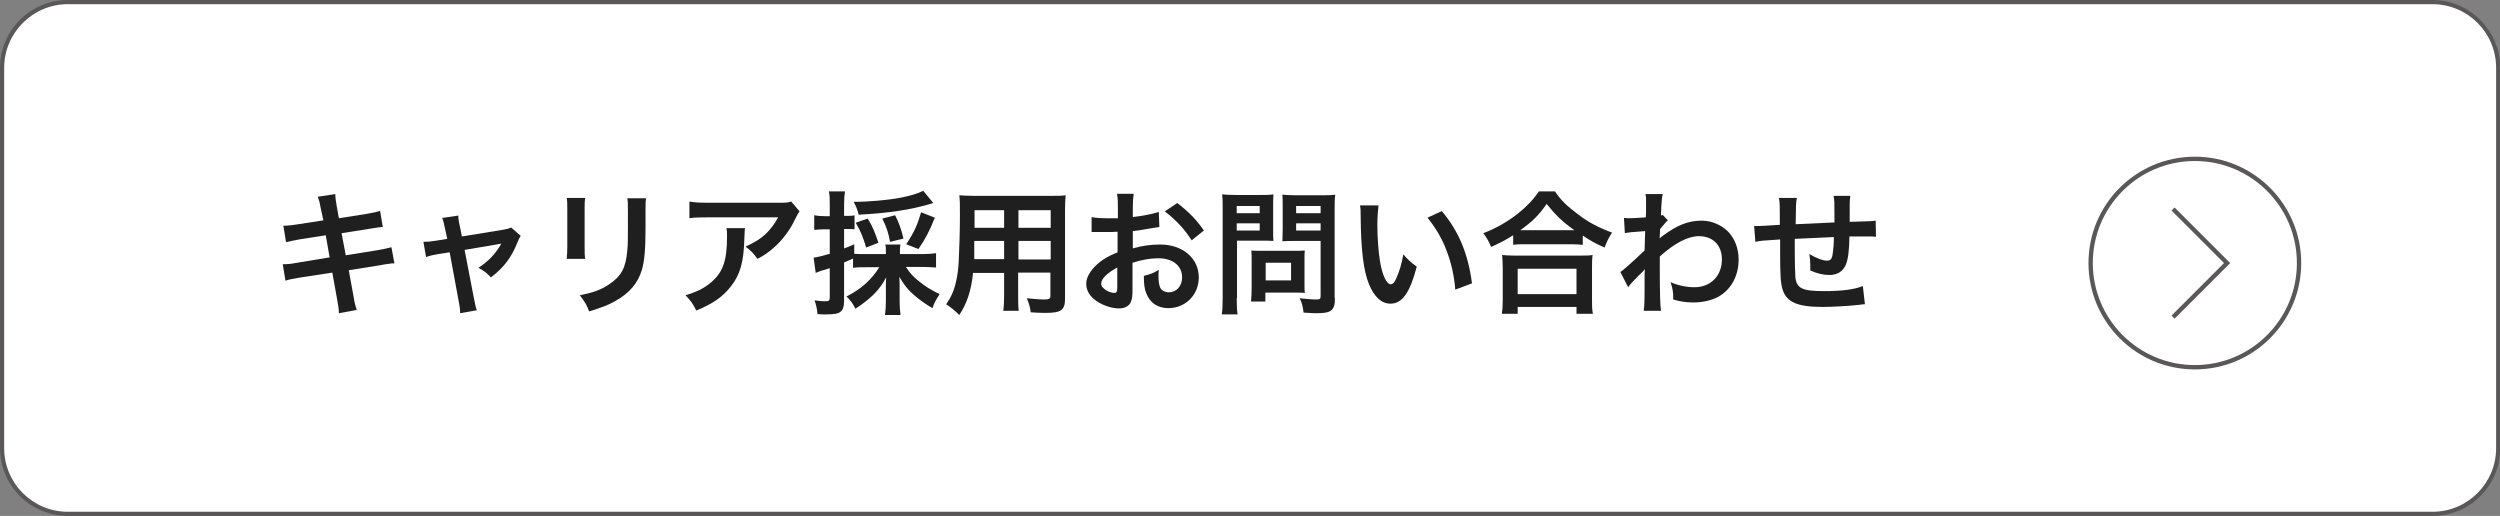
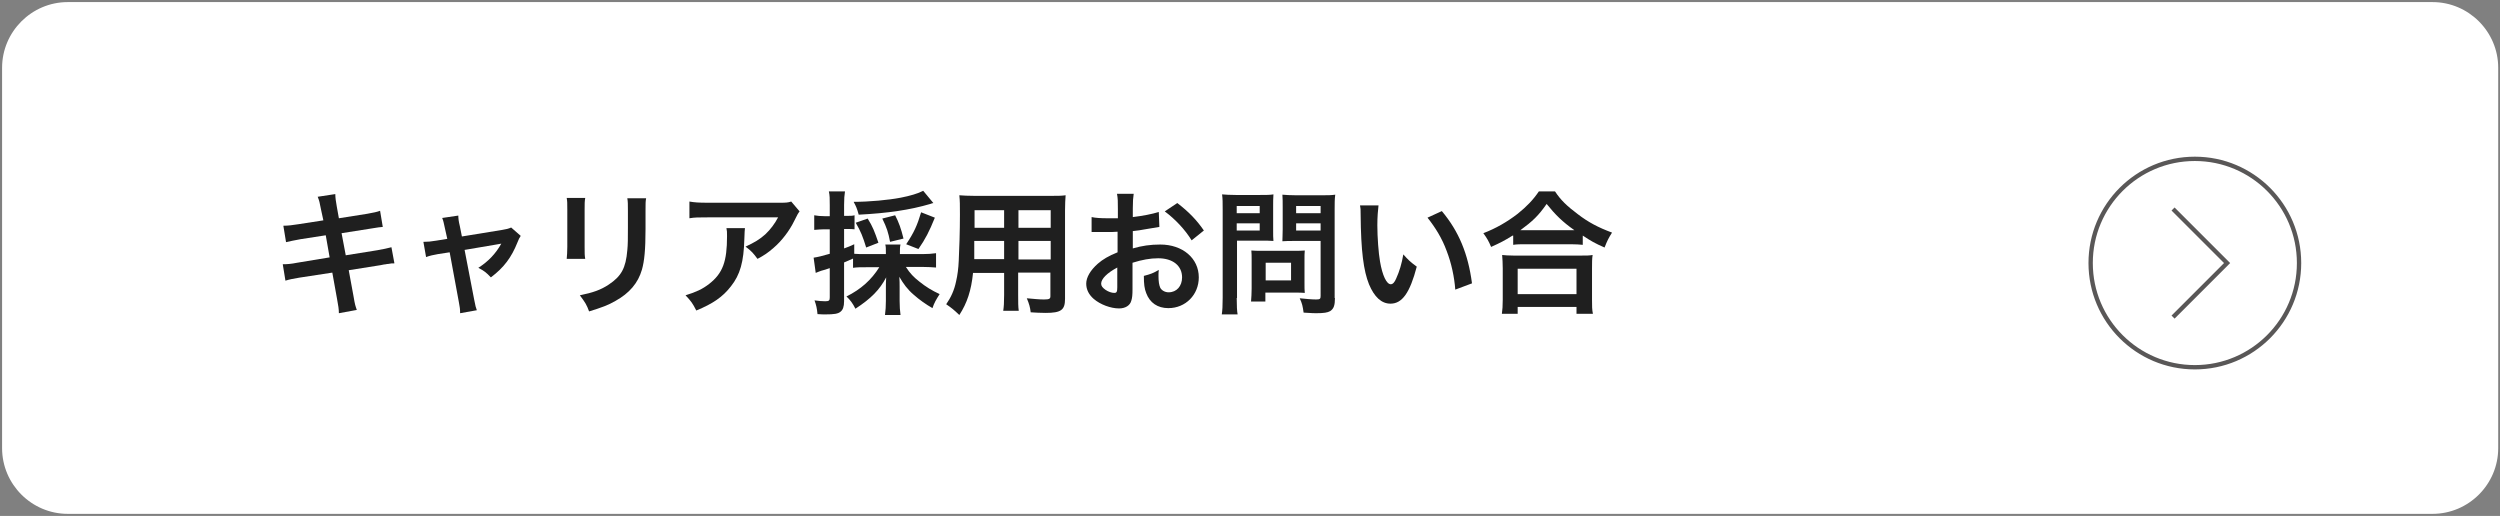
<svg xmlns="http://www.w3.org/2000/svg" version="1.1" x="0px" y="0px" viewBox="0 0 837.3 172.8" style="enable-background:new 0 0 837.3 172.8;" xml:space="preserve">
  <rect x="0" y="0" width="837.3" height="172.8" fill="#808080" stroke="none" />
  <style type="text/css">
	.st0{fill:#FFFFFF;}
	.st1{fill:#595757;}
	.st2{fill:#FFFFFF;stroke:#595757;stroke-width:1.451;stroke-miterlimit:10;}
	.st3{fill:none;stroke:#595757;stroke-width:1.451;stroke-miterlimit:10;}
	.st4{fill:#1F1F1F;}
</style>
  <g id="レイヤー_1">
</g>
  <g id="_x32_">
    <g>
      <path class="st0" d="M22.7,172.1c-12.1,0-22-9.9-22-22V22.7c0-12.1,9.9-22,22-22h792c12.1,0,22,9.9,22,22v127.4    c0,12.1-9.9,22-22,22H22.7z" />
-       <path class="st1" d="M814.7,1.4c11.7,0,21.3,9.5,21.3,21.3v127.4c0,11.7-9.5,21.3-21.3,21.3h-792c-11.7,0-21.3-9.5-21.3-21.3V22.7    C1.4,11,11,1.4,22.7,1.4H814.7 M814.7,0h-792C10.2,0,0,10.2,0,22.7v127.4c0,12.5,10.2,22.7,22.7,22.7h792    c12.5,0,22.7-10.2,22.7-22.7V22.7C837.3,10.2,827.1,0,814.7,0L814.7,0z" />
    </g>
    <g>
      <circle class="st2" cx="735.1" cy="88.1" r="34.9" />
      <polyline class="st3" points="727.8,70 745.9,88.1 727.8,106.2   " />
    </g>
  </g>
  <g id="Layer_1">
    <g>
      <g>
        <path class="st4" d="M107.5,70.1c-0.4-2.2-0.6-3-1.1-4.2l5.9-0.9c0,1.2,0.2,2.5,0.5,4.2l0.7,3.9l9.5-1.5c2.2-0.4,3.2-0.6,4.3-1     l0.9,5.4c-1.2,0.1-1.2,0.1-4.3,0.6l-9.5,1.5l1.4,7.4l10.6-1.7c1.9-0.3,3.5-0.7,4.7-1l1,5.4c-0.9,0-1.1,0-2.1,0.2     c-0.3,0-0.5,0-0.7,0.1c-0.3,0-0.9,0.1-1.8,0.3l-10.7,1.7l1.6,8.7c0.5,3,0.6,3.1,1.1,4.6l-6,1.1c0-1.3-0.2-2.6-0.6-4.7l-1.6-8.9     L100.2,93c-2.2,0.4-3,0.5-4.6,1l-0.9-5.5c1.5,0,2.8-0.1,4.8-0.5l10.9-1.8l-1.3-7.4l-8.4,1.3c-2.1,0.4-3.7,0.7-4.9,1l-0.9-5.5     c1.6,0,3.1-0.2,5-0.5l8.4-1.3L107.5,70.1z" />
        <path class="st4" d="M149,76.4c-0.4-1.9-0.5-2.4-0.9-3.4l5.4-0.8c0,0.9,0.1,1.9,0.5,3.5l0.7,3.5l13.5-2.2c1.3-0.2,2.1-0.4,3-0.8     l3.2,2.8c-0.4,0.6-0.7,1.1-1.1,2.2c-2,5-4.5,8.4-8.9,11.7c-1.6-1.7-2.3-2.2-4.2-3.2c3.3-2.1,5.8-4.7,7.7-8.1     c-0.5,0.1-0.5,0.1-1.7,0.3l-10.6,1.8l3.2,16.6c0.5,2.5,0.5,2.5,0.9,3.6l-5.6,1c0-1.2-0.1-2.2-0.4-3.6l-3.1-16.8l-3.9,0.6     c-1.6,0.3-2.7,0.5-4,1l-0.9-5.1c1.4,0,2.6-0.1,4.3-0.4l3.7-0.6L149,76.4z" />
        <path class="st4" d="M196,66.3c-0.2,1.3-0.2,1.7-0.2,4v12.4c0,2.2,0,2.8,0.2,4h-6.2c0.1-1,0.2-2.4,0.2-4V70.3c0-2.3,0-2.9-0.2-4     L196,66.3z M216.4,66.4c-0.2,1.1-0.2,1.6-0.2,4.2v6.1c0,7-0.4,10.8-1.2,13.6c-1.3,4.5-4.2,7.9-8.9,10.5c-2.4,1.4-4.6,2.2-8.8,3.5     c-0.8-2.2-1.3-3-3.1-5.4c4.4-0.9,7-1.8,9.7-3.6c4.2-2.8,5.7-5.5,6.2-11.5c0.2-1.9,0.2-3.9,0.2-7.5v-5.6c0-2.3,0-3.2-0.2-4.3     H216.4z" />
        <path class="st4" d="M249.5,76.4c-0.1,0.9-0.1,0.9-0.2,3.6c-0.2,7.7-1.4,12-4.5,15.9c-2.7,3.5-6,5.8-11.6,8.1     c-1.2-2.4-1.8-3.2-3.6-5.1c3.6-1.1,5.7-2.1,7.9-3.8c4.6-3.6,6-7.5,6-16c0-1.4,0-1.8-0.2-2.7H249.5z M267.8,70.8     c-0.6,0.8-0.6,0.8-1.8,3.2c-1.6,3.3-4.2,6.7-6.9,9c-1.8,1.6-3.3,2.6-5.4,3.7c-1.4-1.9-2-2.6-4-4.1c3-1.4,4.7-2.4,6.6-4.1     c1.8-1.7,3.2-3.6,4.3-5.7h-23.6c-3.1,0-4.3,0-6.1,0.3v-5.6c1.7,0.3,3.1,0.4,6.2,0.4h23.5c2.7,0,3.1,0,4.4-0.4L267.8,70.8z" />
        <path class="st4" d="M290.2,89.5c-1.9,0-3.2,0-4.5,0.2v-3.1c-2,0.9-2,0.9-3,1.3v13c0,1.8-0.4,2.9-1.2,3.5c-0.8,0.7-2.2,0.9-5,0.9     c-0.8,0-1.4,0-2.7-0.1c-0.2-2-0.4-2.9-1-4.6c1.6,0.2,2.4,0.3,3.6,0.3c1.3,0,1.5-0.3,1.5-1.3v-9.8c-1.4,0.5-1.5,0.5-2.9,0.9     c-0.7,0.3-1.2,0.4-1.8,0.7l-0.7-5.1c1.4-0.2,3-0.6,5.4-1.3v-8.2h-1.9c-1,0-2.1,0.1-3.3,0.2v-4.9c1.1,0.2,2.1,0.3,3.4,0.3h1.8     v-3.7c0-2.2,0-3.2-0.3-4.6h5.4c-0.2,1.4-0.3,2.4-0.3,4.5v3.7h1c1.1,0,1.8,0,2.5-0.2v4.7c-0.8-0.1-1.3-0.1-2.5-0.1h-1v6.5     c1.4-0.5,1.9-0.7,3.4-1.4V85c1.1,0.1,2.2,0.1,4.1,0.1h6.5v-0.5c0-1.3,0-2-0.2-2.7h5.1c-0.2,0.8-0.2,1.4-0.2,2.7v0.5h7.6     c1.6,0,3.2-0.1,4.5-0.3v4.8c-1.3-0.1-2.9-0.2-4.5-0.2h-5.6c1.4,2.2,2.6,3.4,4.5,4.9c2.1,1.7,4.2,3,6.8,4.2     c-1.2,1.9-1.8,2.9-2.4,4.7c-2.1-1.2-4.4-2.8-6.3-4.5c-2.1-1.8-3.4-3.6-4.8-6c0.1,1.3,0.1,2.3,0.1,3.4v4.7c0,1.8,0.1,3.2,0.3,4.7     h-5.2c0.2-1.5,0.3-3,0.3-4.7v-4.5c0-1.1,0-1.8,0.1-3.4c-2.2,4.2-5.1,7.1-10.3,10.5c-0.9-1.8-1.8-3-3-4.1c4.8-2.4,8.3-5.5,11-9.8     H290.2z M312.6,68c-0.4,0.1-0.5,0.1-1,0.3c-6.8,2-14.2,3.1-24,3.6c-0.6-2.2-0.9-2.8-1.7-4.3c5.2,0,11.7-0.6,15.8-1.4     c3.1-0.6,5.8-1.4,7.5-2.3L312.6,68z M290.1,82.9c-1.1-3.6-1.8-5.4-3.5-8.3l4-1.4c1.7,2.7,2.3,4.3,3.6,8.1L290.1,82.9z M298.1,81     c-0.6-3.2-1.1-4.7-2.6-7.8l4.3-1.1c1.2,2.3,2,4.5,2.8,7.8L298.1,81z M303.5,81.8c2.6-3.9,3.7-6.3,5-10.7l4.6,1.8     c-1.9,4.7-3.2,7.2-5.5,10.5L303.5,81.8z" />
        <path class="st4" d="M325.9,91.3c-0.6,6-2,10.2-4.6,14.2c-1.9-1.8-2.5-2.3-4.4-3.6c1.6-2.3,2.7-4.7,3.3-7.6     c0.5-2.1,0.8-4.5,0.9-6.9c0.2-3.8,0.4-10.2,0.4-15.5c0-3.2,0-4.7-0.2-6.5c1.6,0.1,2.7,0.2,5.2,0.2h25.2c2.5,0,3.8,0,5.2-0.2     c-0.1,1.5-0.2,2.7-0.2,5.1v29.6c0,3.7-1.3,4.7-6.5,4.7c-1.4,0-3.7-0.1-5-0.2c-0.2-1.7-0.5-2.8-1.3-4.7c2.2,0.2,4.2,0.4,5.7,0.4     c1.8,0,2.2-0.2,2.2-1.1v-7.9h-10.8v7.4c0,2.6,0,4,0.2,5.4H336c0.2-1.3,0.3-2.7,0.3-5.3v-7.4H325.9z M336.2,80.7h-9.9     c0,1.3,0,2.2,0,2.8c0,2.1,0,2.4,0,3.3h10V80.7z M336.2,70.4h-9.8v4.6l0,1.3h9.9V70.4z M351.9,76.3v-5.9h-10.8v5.9H351.9z      M351.9,86.9v-6.2h-10.8v6.2H351.9z" />
        <path class="st4" d="M379.3,96.9c0,1.8-0.1,2.9-0.4,3.8c-0.4,1.6-2,2.6-4.1,2.6c-2.8,0-6.3-1.3-8.5-3.2c-1.6-1.4-2.5-3.1-2.5-5.1     c0-2.1,1.4-4.5,3.9-6.7c1.6-1.4,3.6-2.6,6.6-3.8l0-6.9c-0.4,0-0.4,0-1.8,0.1c-0.7,0-1.3,0-2.4,0c-0.7,0-1.9,0-2.5,0     c-0.6,0-1,0-1.1,0c-0.2,0-0.5,0-0.9,0l0-5c1.3,0.3,3.1,0.4,5.4,0.4c0.4,0,0.9,0,1.6,0c1.1,0,1.3,0,1.8,0v-3c0-2.6,0-3.7-0.3-5.2     h5.6c-0.2,1.4-0.3,2.4-0.3,4.9v2.9c3.4-0.4,6.4-1,8.7-1.7l0.2,5c-0.8,0.1-1.7,0.3-4.8,0.8c-1.5,0.3-2.4,0.4-4.1,0.6v5.8     c3.1-0.9,5.9-1.3,9.2-1.3c7.5,0,12.9,4.6,12.9,11c0,5.8-4.4,10.3-10.2,10.3c-3.6,0-6.2-1.8-7.4-5c-0.6-1.5-0.8-3-0.8-5.8     c2.3-0.6,3.1-0.9,5-2c-0.1,0.9-0.1,1.3-0.1,2c0,1.9,0.2,3.1,0.6,4c0.5,0.9,1.6,1.5,2.8,1.5c2.7,0,4.5-2.1,4.5-5     c0-3.9-3.1-6.4-8-6.4c-2.7,0-5.4,0.5-8.6,1.5L379.3,96.9z M374.2,89.6c-3.4,1.8-5.4,3.8-5.4,5.4c0,0.8,0.5,1.4,1.5,2.1     c0.9,0.6,2,1,2.9,1c0.8,0,1-0.4,1-1.9V89.6z M399.1,80.5c-2.2-3.6-5.5-7.1-9-9.7l4.2-2.8c3.9,3,6.5,5.7,8.9,9.2L399.1,80.5z" />
        <path class="st4" d="M414.2,99.8c0,2.7,0.1,4.4,0.3,5.5h-5.3c0.2-1.3,0.3-2.8,0.3-5.6V70.2c0-2.4,0-3.6-0.2-5.1     c1.4,0.1,2.4,0.2,4.6,0.2h8c2.3,0,3.4,0,4.6-0.2c-0.1,1.4-0.1,2.5-0.1,4.2v7.4c0,2,0,3.1,0.1,4c-1.1-0.1-2.7-0.1-4.1-0.1h-8.1     V99.8z M414.2,71.4h7.7V69h-7.7V71.4z M414.2,77.2h7.7v-2.4h-7.7V77.2z M436.9,95c0,1.3,0,2.2,0.1,3.1c-0.9-0.1-1.9-0.1-3.2-0.1     h-10v3h-4.8c0.1-1.3,0.2-2.7,0.2-4.4V87c0-1.2,0-2.2-0.1-3.1c1,0.1,2,0.1,3.3,0.1h11.1c1.4,0,2.5,0,3.5-0.1     c-0.1,0.9-0.1,1.8-0.1,3.1V95z M423.9,93.9h8.5V88h-8.5V93.9z M447.1,99.8c0,2.5-0.4,3.6-1.6,4.4c-0.9,0.5-2.1,0.7-4.7,0.7     c-0.7,0-1.2,0-4.2-0.2c-0.3-2.2-0.5-3.1-1.3-4.8c1.9,0.2,4.1,0.4,5.5,0.4c1.3,0,1.5-0.2,1.5-1.2V80.7h-8.7c-1.5,0-3.1,0-4.1,0.1     c0-1.2,0.1-2.1,0.1-4v-7.4c0-1.7,0-2.9-0.1-4.2c1.4,0.1,2.3,0.2,4.6,0.2h8.5c2.2,0,3.2,0,4.6-0.2c-0.2,1.5-0.2,2.8-0.2,5V99.8z      M434.1,71.4h8.2V69h-8.2V71.4z M434.1,77.2h8.2v-2.4h-8.2V77.2z" />
        <path class="st4" d="M461.7,68.7c-0.2,1.7-0.4,3.9-0.4,6.8c0,3.9,0.4,9.3,0.9,12.1c0.8,4.7,2.2,7.6,3.6,7.6     c0.7,0,1.3-0.7,1.8-1.9c1.1-2.4,1.9-5.1,2.4-8.1c1.6,1.8,2.3,2.5,4.5,4.1c-2.3,8.8-4.9,12.4-8.8,12.4c-3,0-5.4-2.2-7.2-6.5     c-1.8-4.5-2.7-11-2.8-23.5c0-1.6,0-1.9-0.2-2.9H461.7z M482.9,70.7c5.7,6.8,8.8,14.3,10.1,24.2l-5.6,2.1c-0.3-4.2-1.3-8.9-2.9-13     c-1.5-4.1-3.7-7.7-6.4-11.1L482.9,70.7z" />
        <path class="st4" d="M506.6,78.9c-2.9,1.8-4.1,2.4-7.2,3.8c-0.8-1.9-1.3-2.8-2.6-4.6c4.2-1.6,8-3.8,11.5-6.5     c3.1-2.5,5.2-4.7,7.1-7.5h5.4c1.9,2.9,4,4.9,7.6,7.6c3.5,2.7,6.9,4.5,11.5,6.2c-1.2,1.9-1.6,2.7-2.5,5c-3.2-1.4-4.6-2.2-7.3-4V82     c-1.1-0.1-2.2-0.2-4-0.2h-15.4c-1.4,0-2.7,0-3.9,0.2V78.9z M503,105.2c0.2-1.4,0.3-2.8,0.3-4.8V89.9c0-1.8-0.1-3.1-0.2-4.5     c1,0.1,2.1,0.2,3.9,0.2h22.5c1.8,0,2.9,0,3.9-0.2c-0.2,1.3-0.2,2.5-0.2,4.5v10.5c0,2.1,0,3.3,0.3,4.7H528v-2.3h-19.7v2.3H503z      M508.3,98.5H528V90h-19.7V98.5z M525.8,77.1c0.5,0,0.7,0,1.5,0c-4-2.8-6.4-5.2-9.3-8.8c-2.7,3.9-4.7,5.8-8.8,8.8     c0.5,0,0.8,0,1.3,0H525.8z" />
-         <path class="st4" d="M542.7,91.1c1-0.7,2.8-2.2,8.1-7.2c0.1-2.7,0.1-2.8,0.2-6.5c-5.4,0.4-5.4,0.4-6.8,0.7l-0.3-5.1     c0.7,0,1.1,0.1,1.5,0.1c0.8,0,3.3-0.1,5.8-0.3c0.1-1.2,0.1-1.8,0.1-3.4c0-0.9,0-1.5,0-1.9c0-0.2,0-0.4,0-0.5c0-0.7,0-1.1-0.2-2     l5.8,0c-0.3,1.2-0.3,1.2-0.5,4.3c0,0.9,0,0.9-0.1,2.1c0,0.4,0,0.4,0,0.8c0.3-0.1,0.4-0.1,0.6-0.2l1.7,1.8     c-0.6,0.5-0.9,0.9-2.6,2.9c-0.1,1.9-0.1,2.9-0.2,3.1l0.1,0c0.2-0.2,0.5-0.5,1.1-0.9c4.9-3.6,8.5-5,13-5c3.2,0,6.5,1.4,8.8,3.7     c2.2,2.3,3.5,5.6,3.5,9.3c0,5.7-2.7,10.4-7.2,12.7c-2.3,1.1-5,1.7-8,1.7c-2.3,0-4.4-0.3-6.7-1c0-2.4-0.1-3.4-0.9-5.8     c2.5,1.1,5.3,1.7,8,1.7c5.4,0,9.2-3.8,9.2-9.3c0-4.8-3-7.8-7.7-7.8c-3.7,0-8.1,2.3-13.1,6.8l0,4.7c0,6.4,0.1,11.5,0.4,13.5h-5.8     c0.2-1.3,0.3-2.7,0.3-7.2v-4c0-1.3,0-1.8,0.1-2.7h-0.1c-0.3,0.5-0.6,0.8-2,2.1c-1.6,1.6-2.9,3-3.5,3.9L542.7,91.1z" />
-         <path class="st4" d="M624.6,101.9c-0.5,0-0.5,0-2,0.2c-3.3,0.4-9.2,0.7-12.2,0.7c-8.4,0-12.1-1.6-13.4-5.9     c-0.6-2-0.8-4.5-0.8-12.3c0-0.7,0-0.9,0-4.4c-6.3,0.4-6.3,0.4-8.3,0.8l-0.4-5.3c0.6,0,1.1,0,1.3,0c0.4,0,2.9-0.1,7.3-0.4     c0-0.7,0-1.1,0-1.4c0-4.8,0-6-0.3-7.6h6c-0.3,1.7-0.3,1.7-0.4,8.8c6.3-0.3,6.3-0.3,13-0.6c0-7.2,0-7.2-0.3-8.9h5.6     c-0.2,1.4-0.2,2-0.2,3.1v2.8c0,0.7,0,1.1,0,1.4c0,0.5,0,0.9,0,0.9c0,0.1,0,0.3,0,0.5c7.2-0.2,7.2-0.2,8.7-0.4l0.1,5.4     c-1-0.1-1.4-0.1-2.6-0.1c-1.6,0-4.1,0-6.3,0c0,4.5-0.5,7.9-1.2,9.5c-1,2.2-2.8,3.4-5.5,3.4c-2.1,0-4.1-0.5-6.4-1.5     c0-0.9,0-1.2,0-1.8c0-1.2-0.1-2.1-0.3-3.7c2.4,1.4,4.5,2.2,5.9,2.2c1.2,0,1.7-0.6,1.9-2.3c0.2-1.3,0.4-3.1,0.4-5.6     c-6.8,0.3-6.8,0.3-13.1,0.6c0,0.6,0,0.6,0,1.2c0,0.2,0,0.2,0,2.6c0,0.3,0,0.7,0,0.9c0,2.3,0.1,7.2,0.2,8.1     c0.4,3.8,2.3,4.7,9.6,4.7c5.9,0,10.1-0.5,13-1.7L624.6,101.9z" />
      </g>
    </g>
  </g>
</svg>